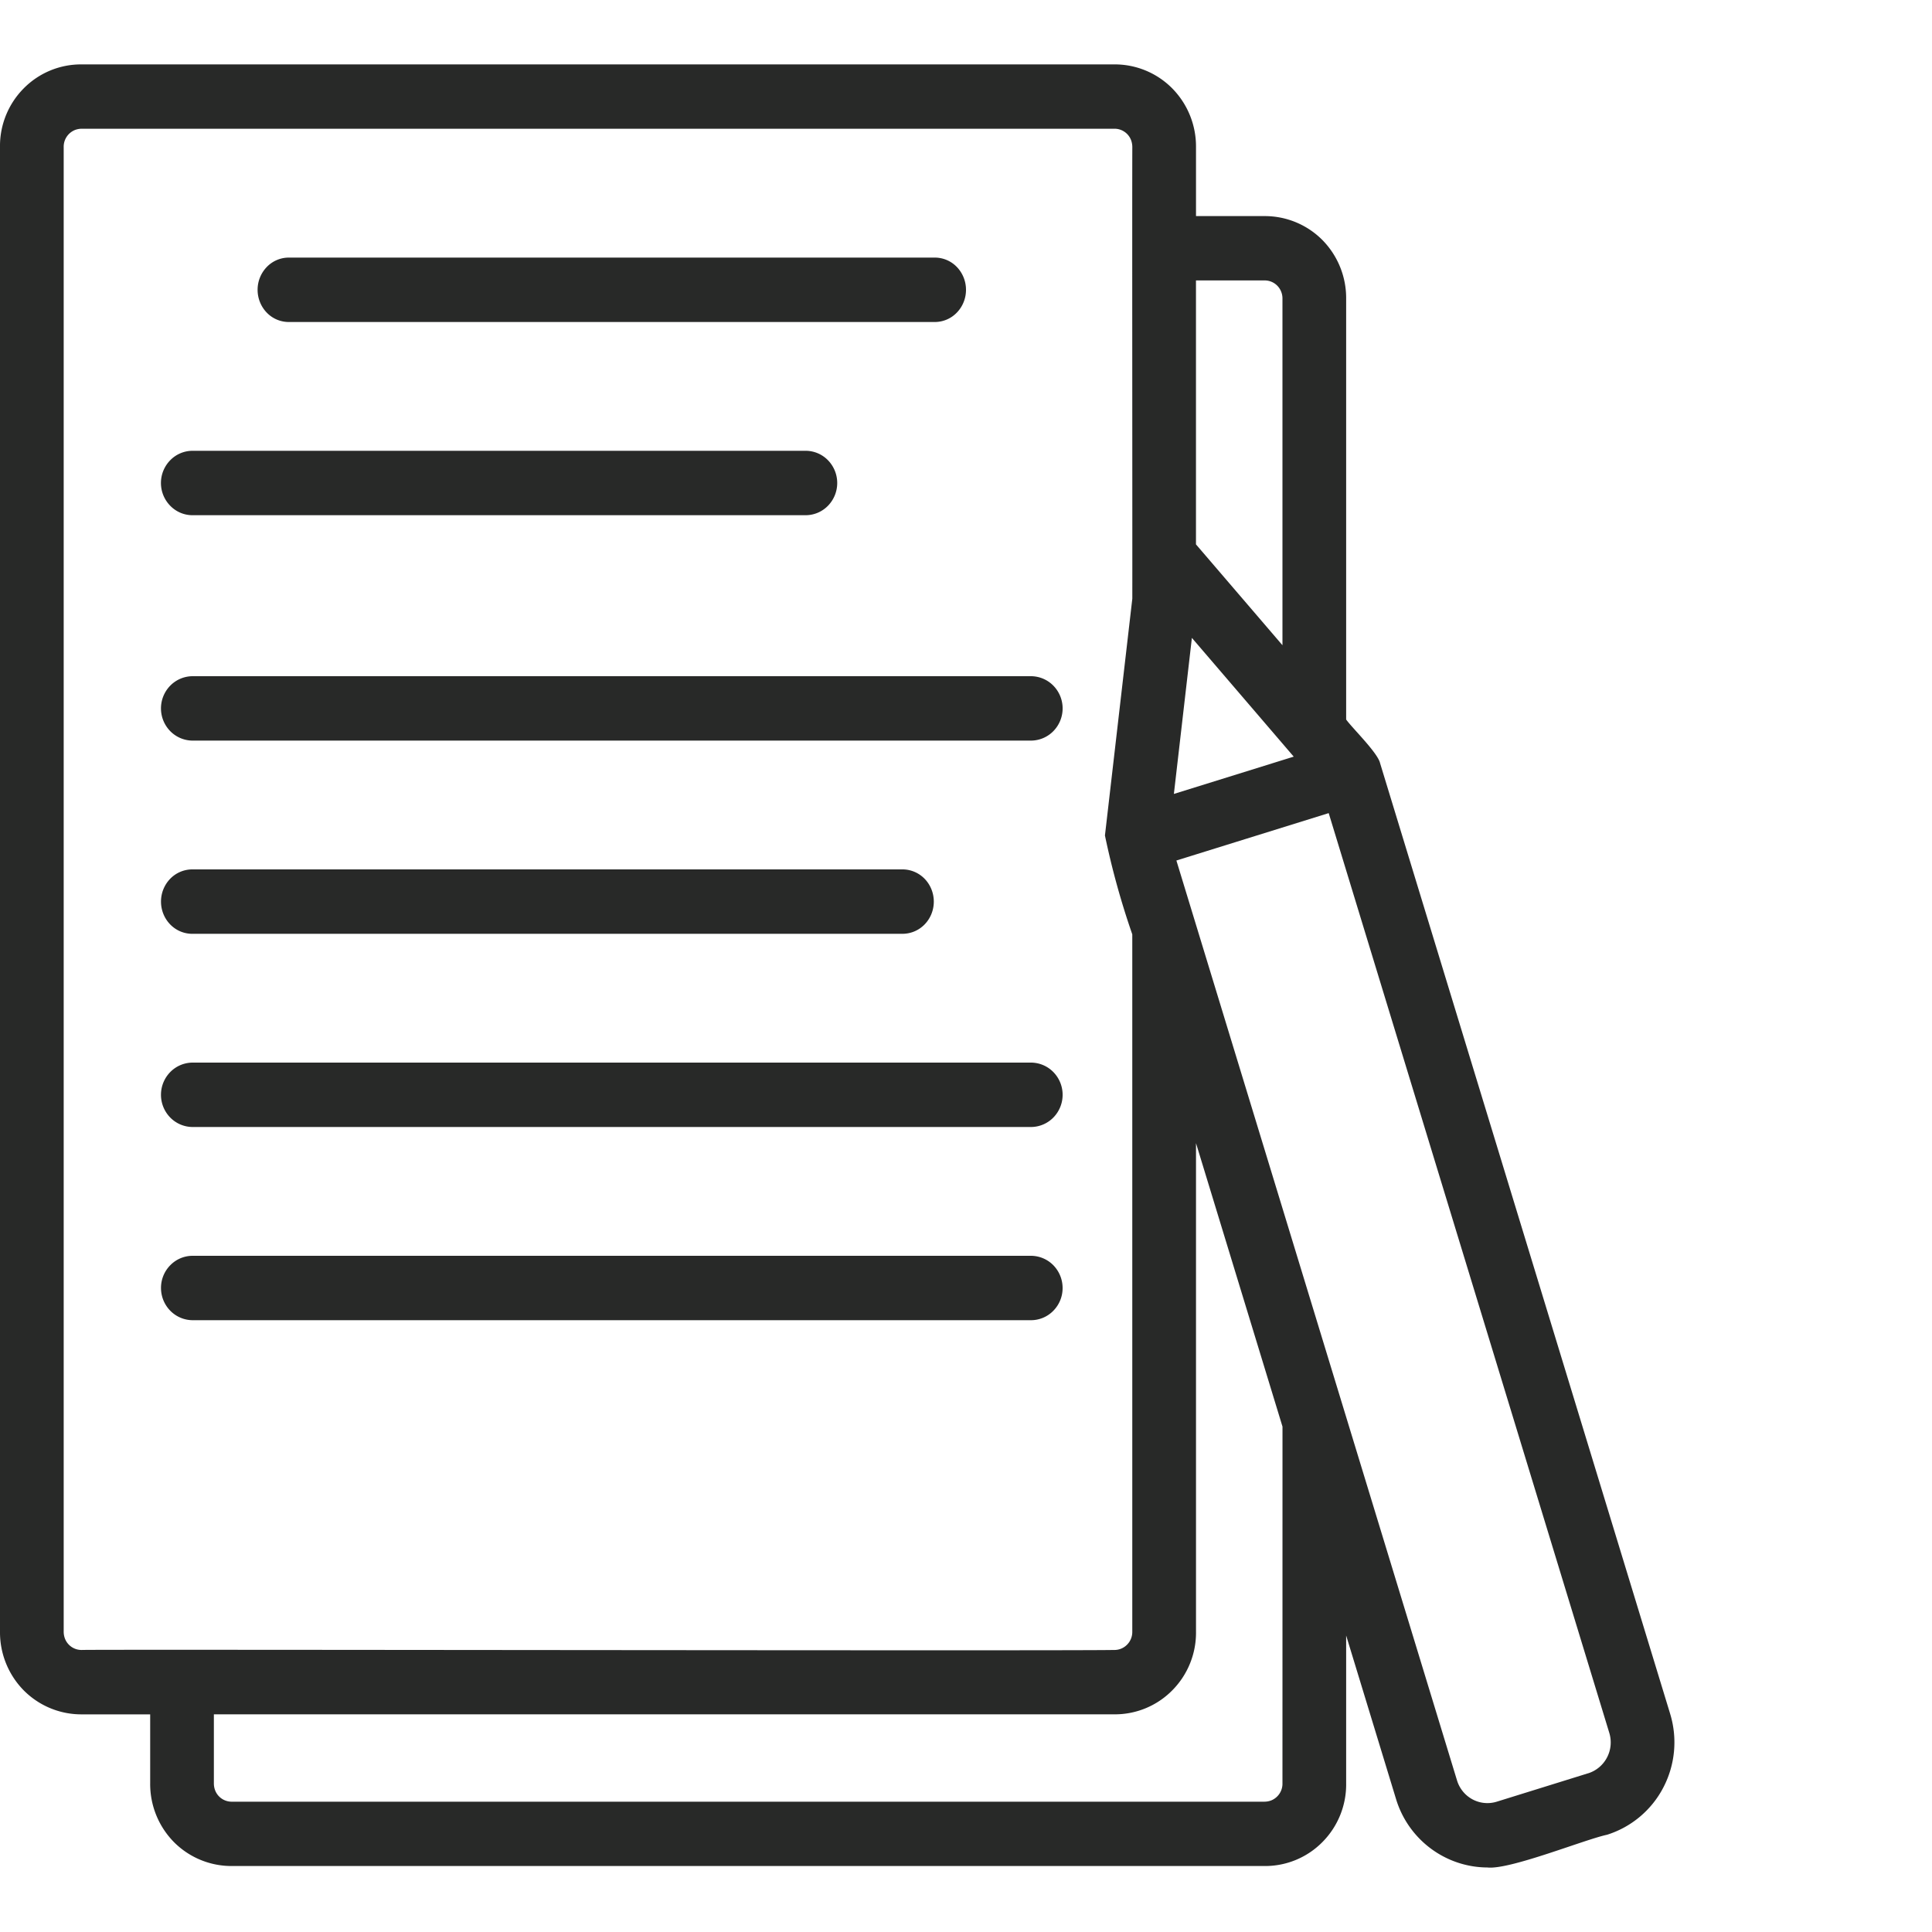
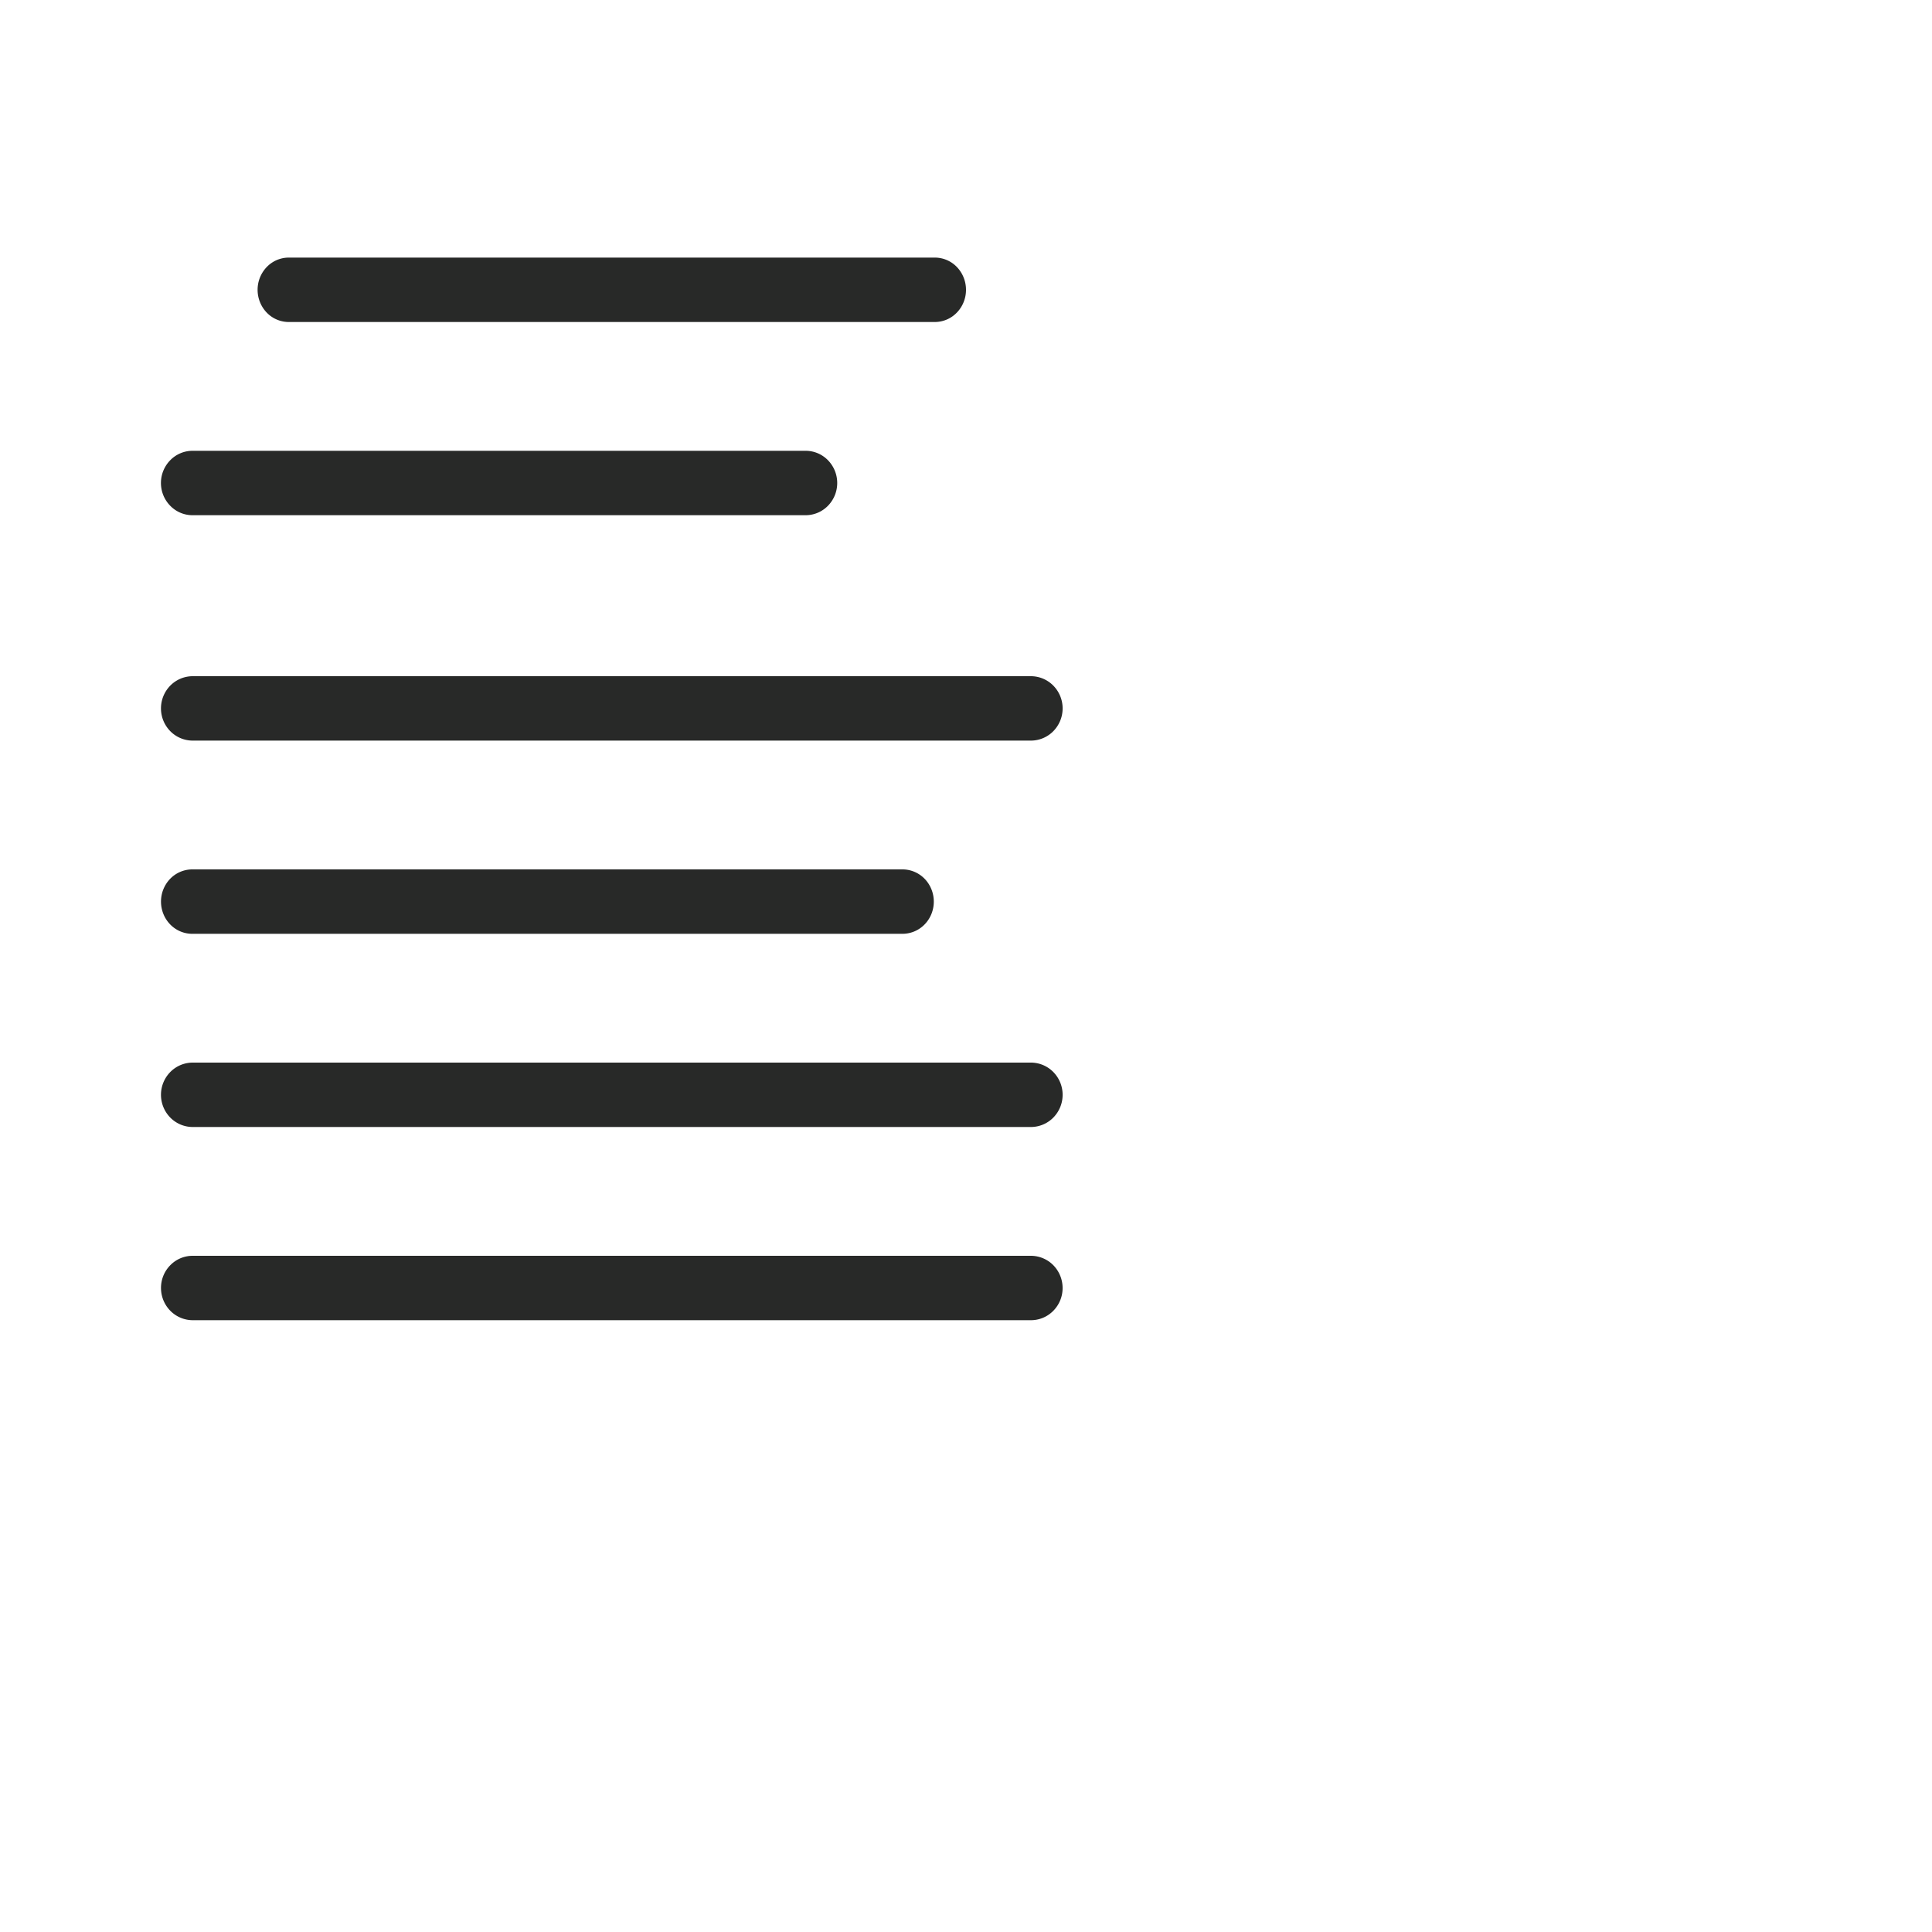
<svg xmlns="http://www.w3.org/2000/svg" width="60" height="60" fill="none">
  <path fill="#282928" d="M8.947 10h20.106a.95.95 0 0 0 .67-.3c.178-.187.277-.438.277-.7s-.1-.513-.276-.7a.95.95 0 0 0-.671-.3H8.947a.95.95 0 0 0-.67.3A1.02 1.02 0 0 0 8 9c0 .262.1.513.276.7a.95.95 0 0 0 .671.3M5.958 16h19.084a.97.97 0 0 0 .678-.3 1.013 1.013 0 0 0 0-1.4.97.97 0 0 0-.678-.3H5.958a.97.97 0 0 0-.678.3 1.01 1.01 0 0 0 0 1.4c.179.187.422.295.678.3M5.97 23h26.06a.98.98 0 0 0 .687-.298 1.01 1.01 0 0 0 0-1.404.98.98 0 0 0-.687-.298H5.97a.98.98 0 0 0-.687.298 1.01 1.01 0 0 0 0 1.404.98.98 0 0 0 .686.298M5.95 29h22.1a.96.96 0 0 0 .673-.3c.178-.187.277-.438.277-.7s-.1-.513-.277-.7a.96.96 0 0 0-.674-.3H5.951a.96.96 0 0 0-.674.3A1.02 1.02 0 0 0 5 28c0 .262.1.513.277.7s.42.295.674.3M5.97 35h26.06a.98.98 0 0 0 .687-.298 1.01 1.01 0 0 0 0-1.404.98.98 0 0 0-.687-.298H5.97a.98.98 0 0 0-.687.298 1.01 1.01 0 0 0 0 1.404.98.98 0 0 0 .686.298M33 40a1.01 1.01 0 0 0-.288-.707.98.98 0 0 0-.695-.293H5.987a.97.97 0 0 0-.698.292A1 1 0 0 0 5 40a1.01 1.01 0 0 0 .29.708.98.98 0 0 0 .696.292h26.03a.97.97 0 0 0 .696-.293A1 1 0 0 0 33 40" />
-   <path fill="#282928" d="m51.87 53.23-9.01-29.528c-.072-.325-.87-1.095-1.054-1.357V9.28a2.57 2.57 0 0 0-.737-1.825 2.52 2.52 0 0 0-1.806-.744h-2.12V4.569a2.57 2.57 0 0 0-.738-1.824A2.51 2.51 0 0 0 34.6 2H2.544a2.5 2.5 0 0 0-1.807.744A2.54 2.54 0 0 0 0 4.57v46.102a2.57 2.57 0 0 0 .737 1.824 2.52 2.52 0 0 0 1.807.745h2.12v2.141a2.57 2.57 0 0 0 .737 1.825 2.52 2.52 0 0 0 1.807.744h32.055a2.5 2.5 0 0 0 1.806-.744 2.54 2.54 0 0 0 .737-1.825v-4.59l1.552 5.088a3 3 0 0 0 1.074 1.526c.51.38 1.125.587 1.759.59.694.08 3.036-.874 3.717-1.016a2.98 2.98 0 0 0 1.747-1.465 3.03 3.03 0 0 0 .215-2.284M37.015 19.81l3.101 3.616.062.072-3.722 1.158zm2.813-10.53v10.758l-2.686-3.132V8.709h2.12a.55.55 0 0 1 .526.35q.042.106.04.22M1.978 50.67V4.57a.56.56 0 0 1 .348-.532.6.6 0 0 1 .218-.04h32.055a.55.55 0 0 1 .526.35q.04.107.04.221c-.007 1.998.003 11.811 0 14.024l-.85 7.354c.217 1.04.5 2.066.849 3.07v21.654a.56.56 0 0 1-.347.53.55.55 0 0 1-.218.04c-1.426.032-31.707-.022-32.055 0a.55.55 0 0 1-.526-.35.6.6 0 0 1-.04-.22m37.85 4.711a.56.56 0 0 1-.347.531.6.6 0 0 1-.218.04H7.208a.55.55 0 0 1-.526-.35.6.6 0 0 1-.04-.22V53.24H34.6a2.5 2.5 0 0 0 1.806-.745 2.54 2.54 0 0 0 .737-1.824V35.502l2.686 8.803zm9.496-.312-2.838.882a.98.98 0 0 1-1.054-.317 1 1 0 0 1-.183-.343l-8.715-28.568 4.73-1.472 8.715 28.567c.077.254.051.528-.072.762a1 1 0 0 1-.583.49" />
</svg>